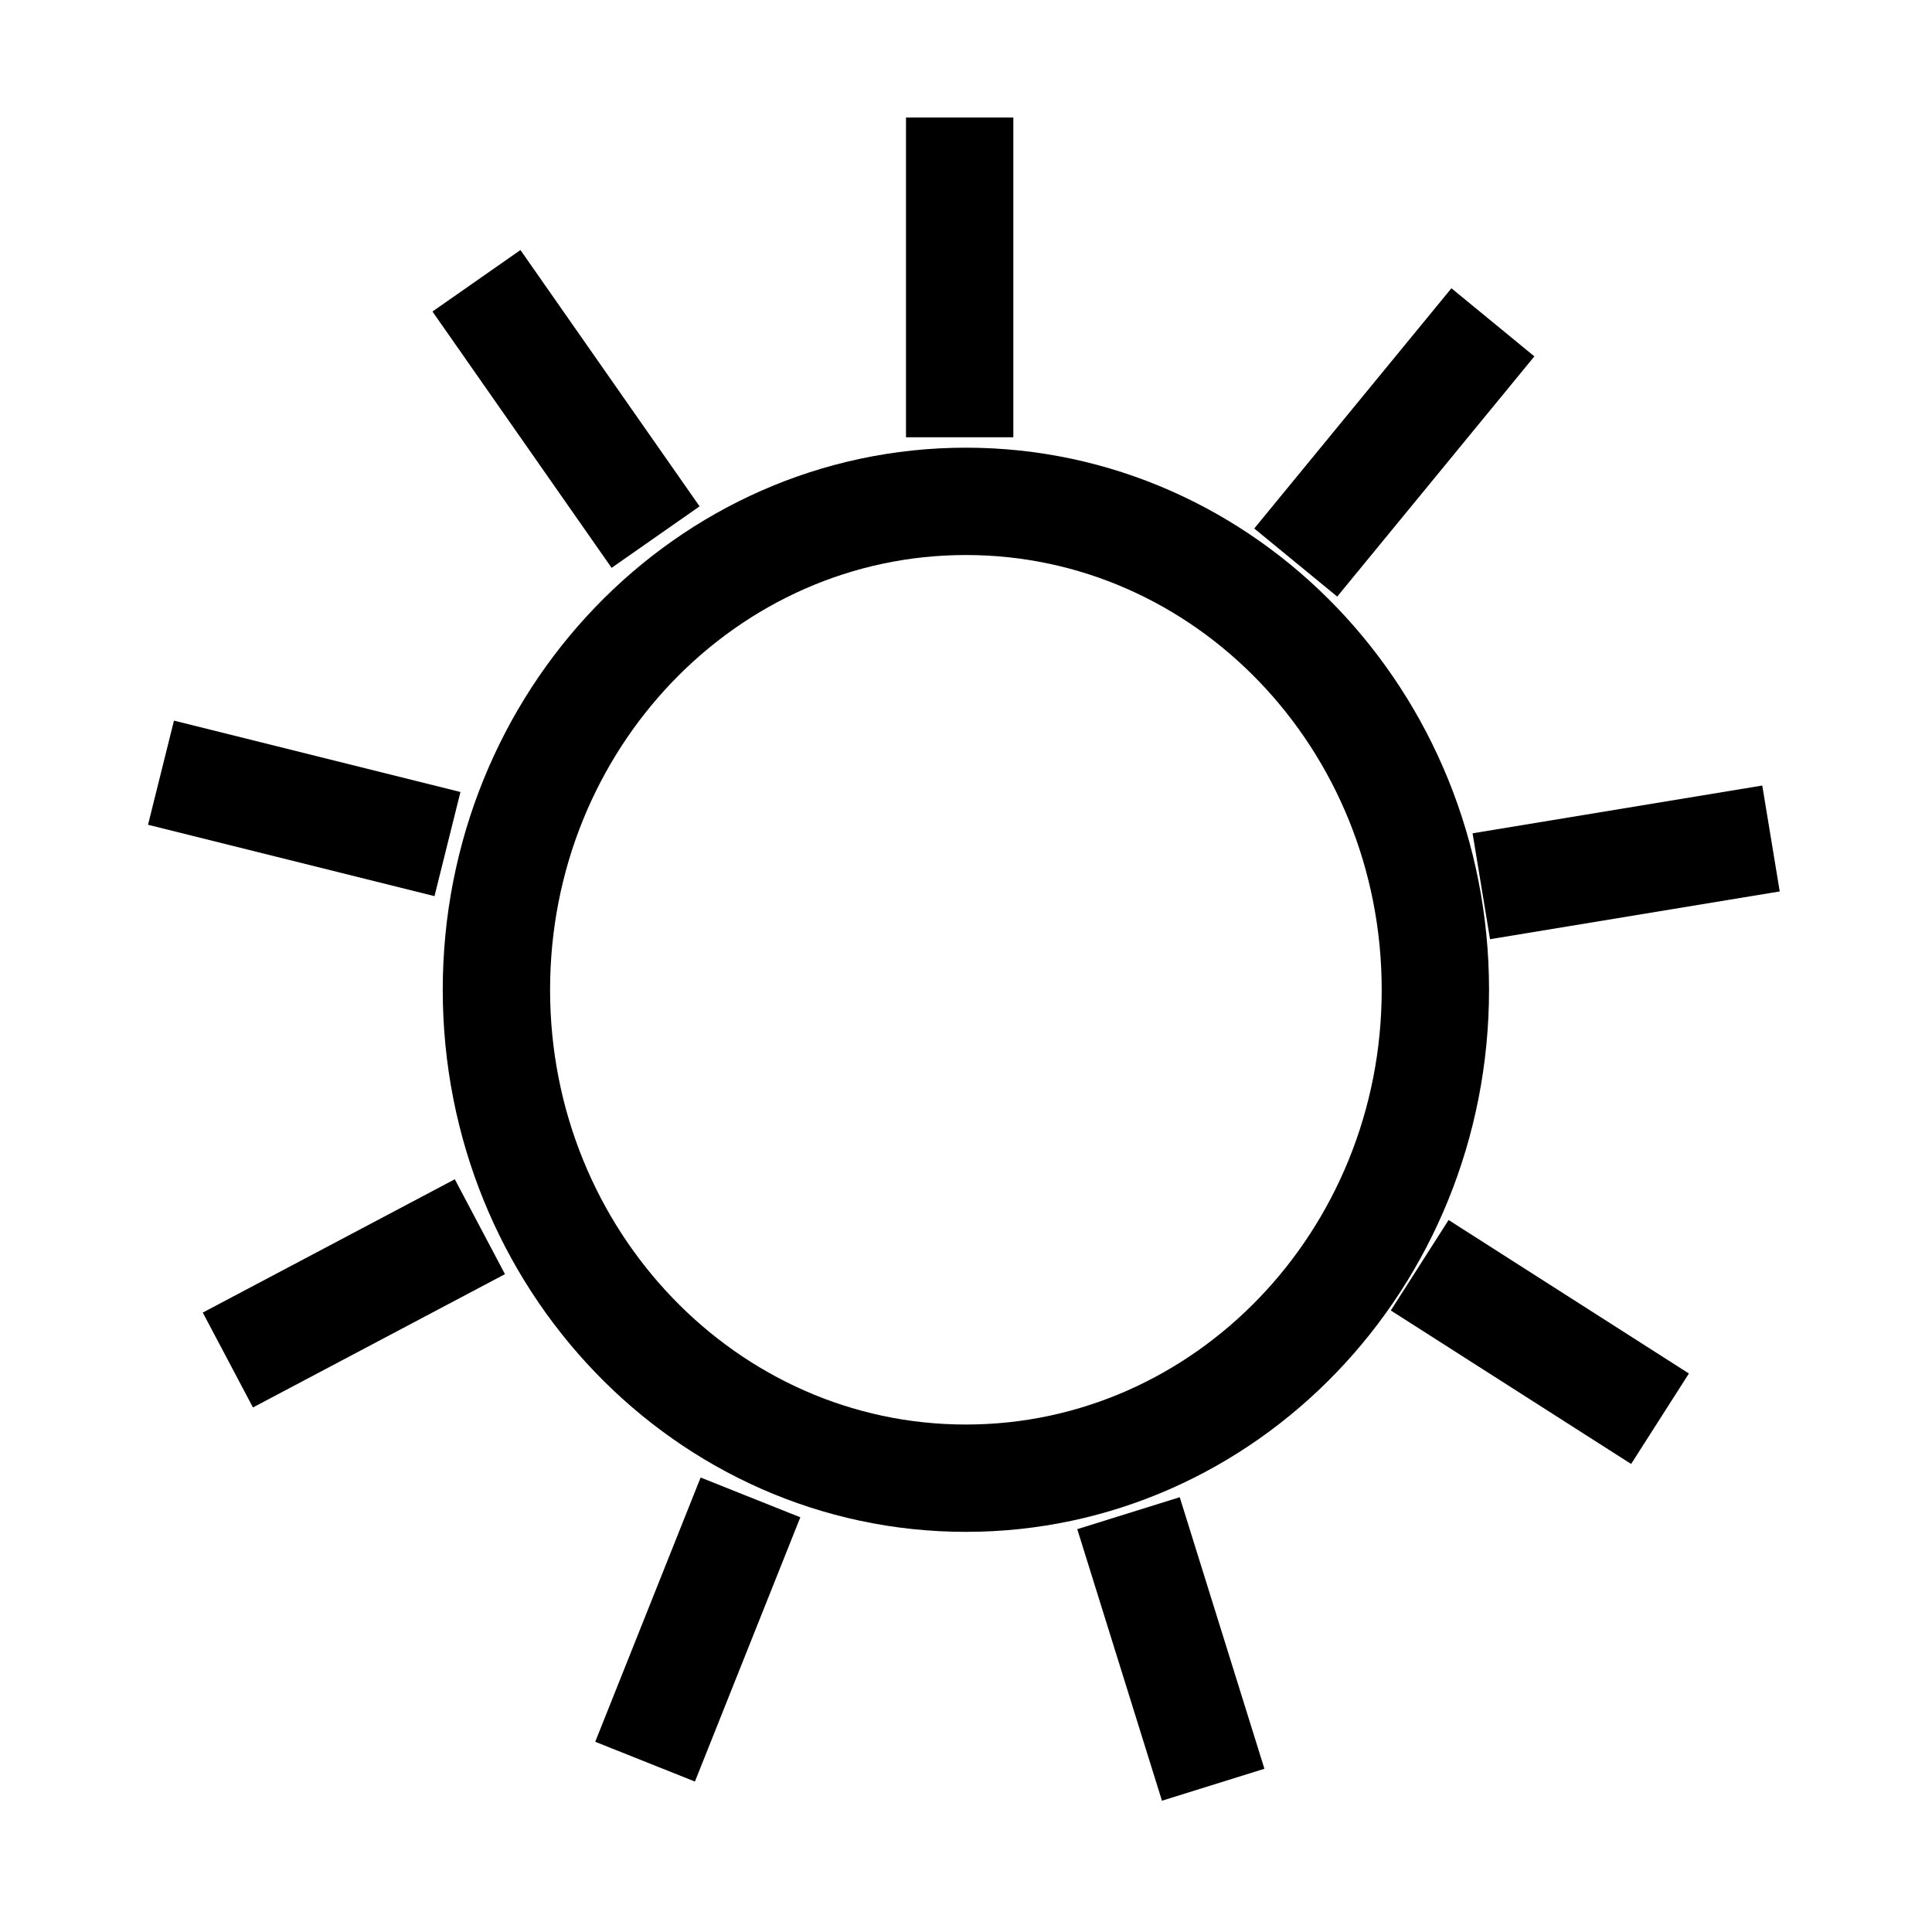
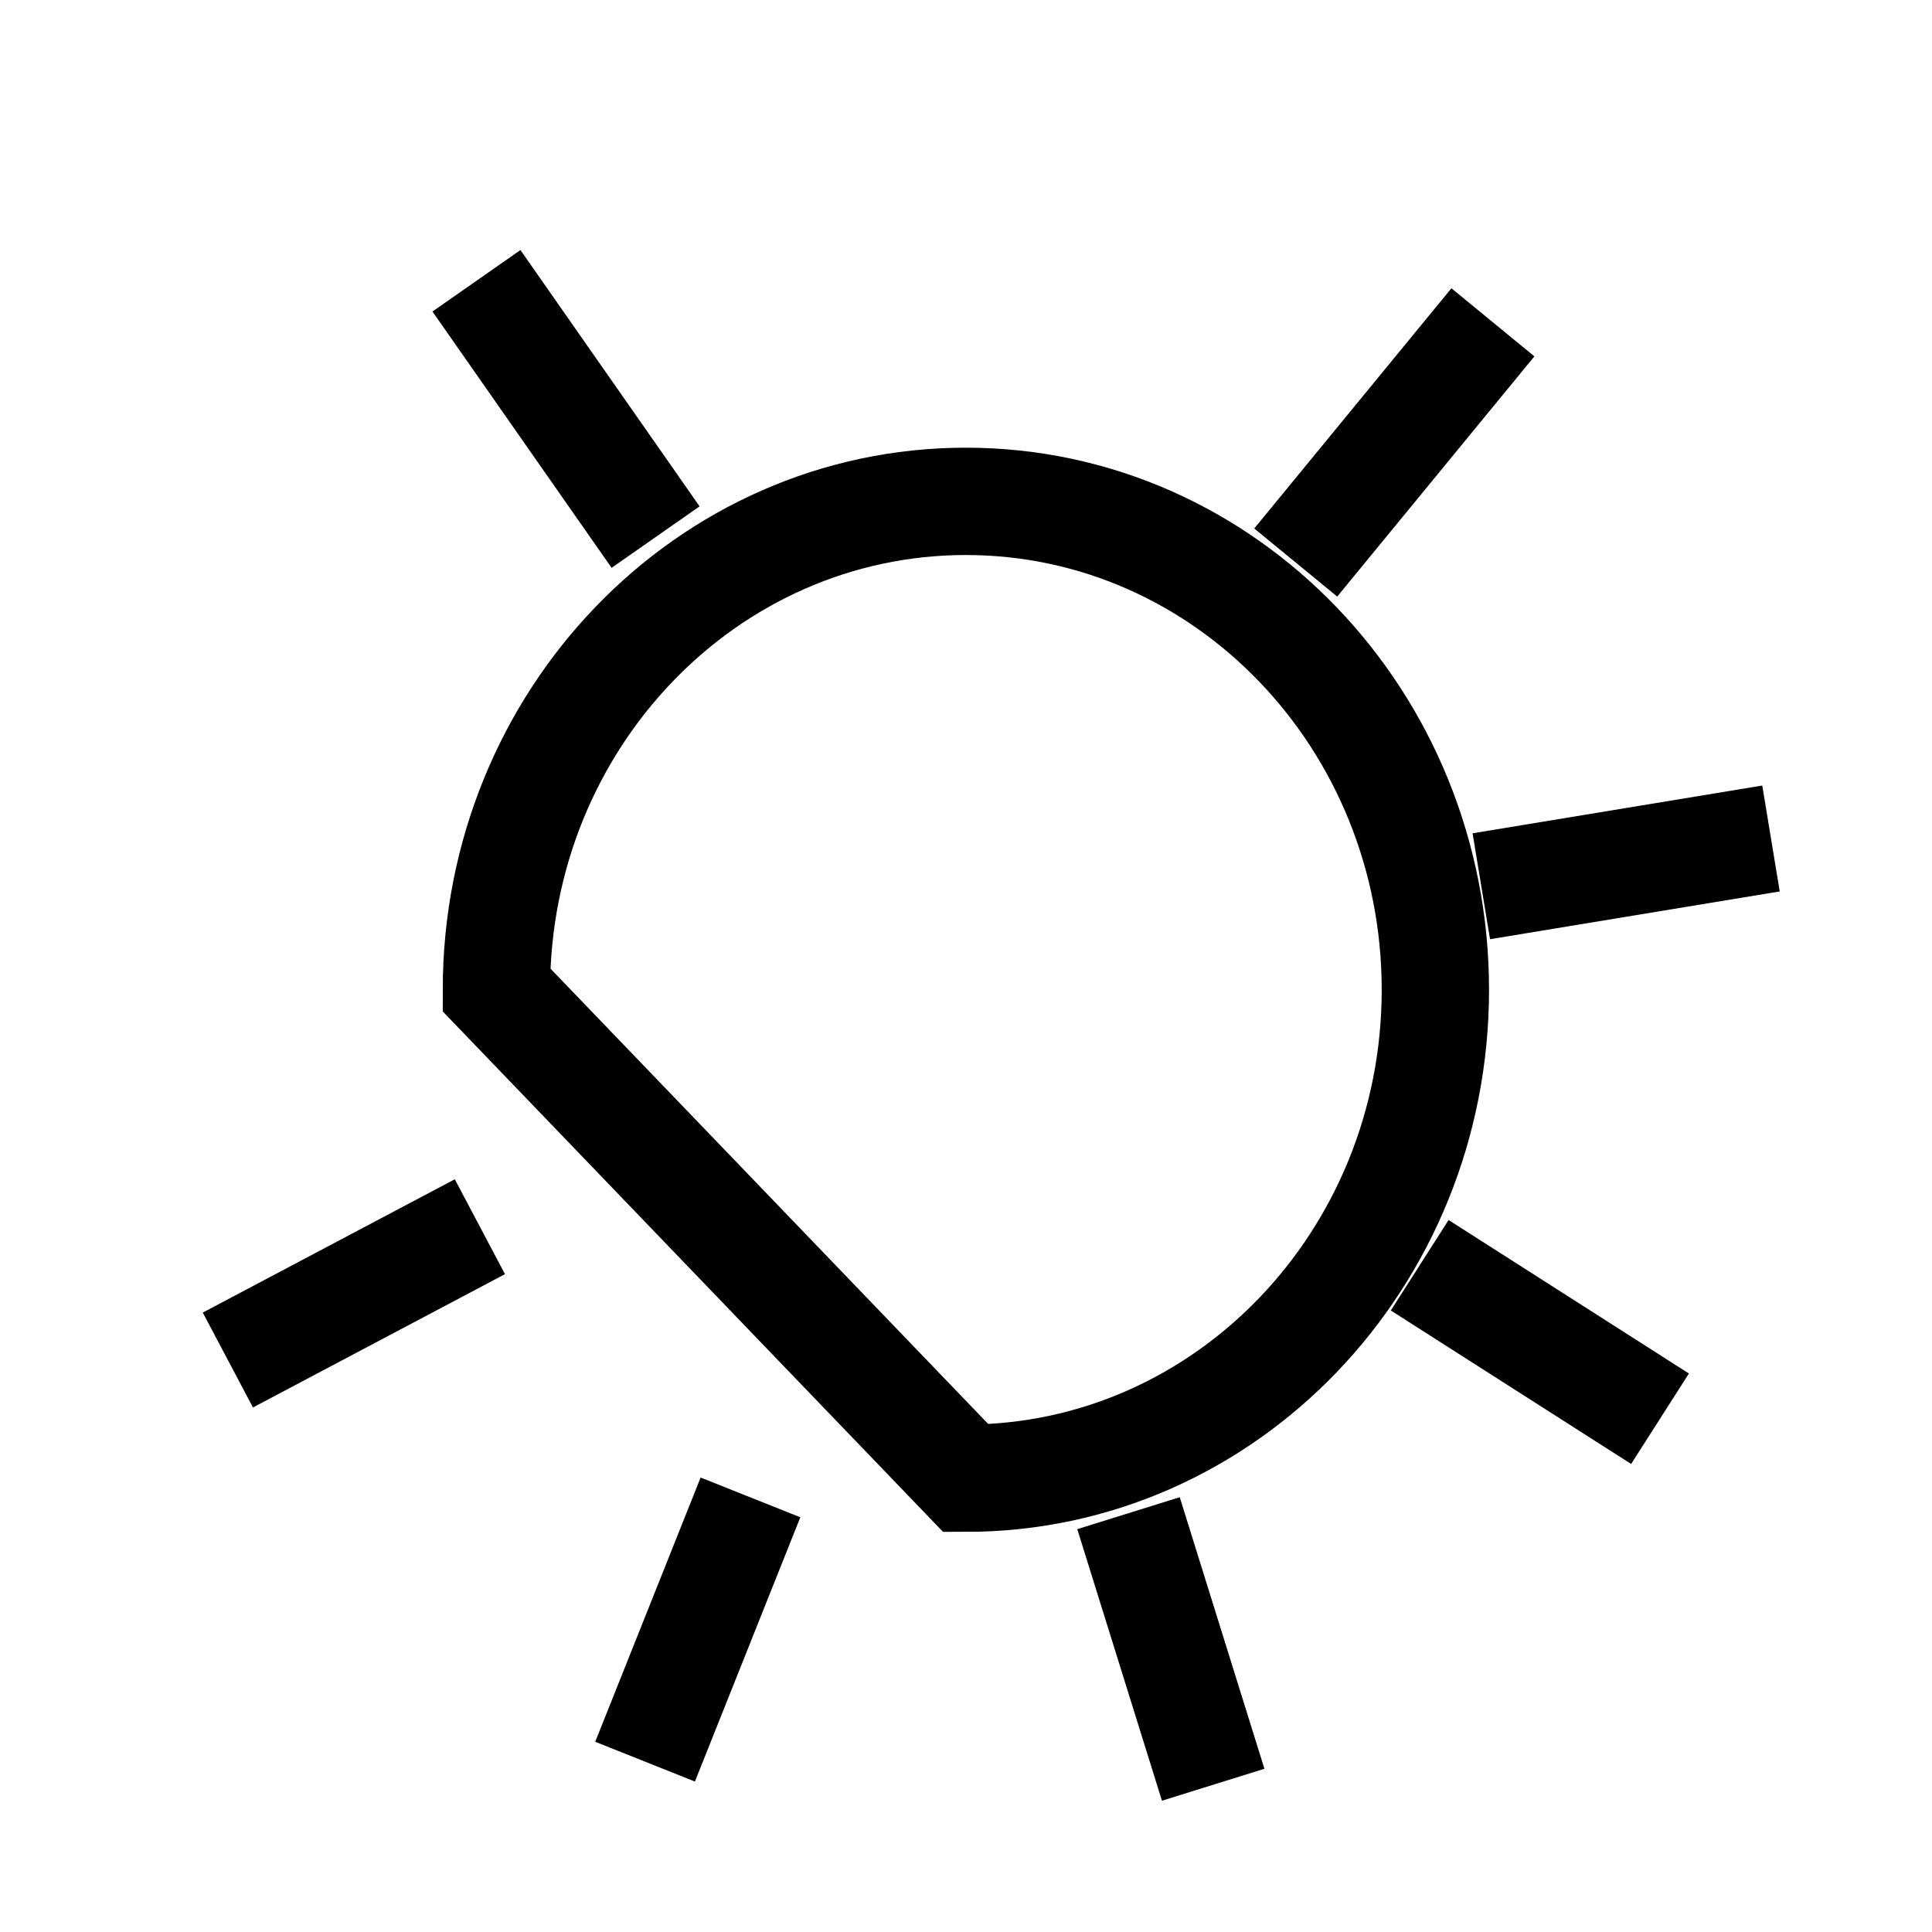
<svg xmlns="http://www.w3.org/2000/svg" width="18" height="18" viewBox="0 0 18 18" fill="none">
-   <path d="M8.999 13.772C11.415 13.772 13.373 11.735 13.373 9.222C13.373 6.708 11.415 4.671 8.999 4.671C6.583 4.671 4.625 6.708 4.625 9.222C4.625 11.735 6.583 13.772 8.999 13.772Z" stroke="black" stroke-miterlimit="10" />
-   <path d="M8.941 4.074V1.095" stroke="black" stroke-miterlimit="10" />
+   <path d="M8.999 13.772C11.415 13.772 13.373 11.735 13.373 9.222C13.373 6.708 11.415 4.671 8.999 4.671C6.583 4.671 4.625 6.708 4.625 9.222Z" stroke="black" stroke-miterlimit="10" />
  <path d="M13.909 3.003L12.072 5.241" stroke="black" stroke-miterlimit="10" />
  <path d="M16.5 7.812L13.801 8.257" stroke="black" stroke-miterlimit="10" />
  <path d="M15.466 13.218L13.227 11.788" stroke="black" stroke-miterlimit="10" />
  <path d="M11.303 16.628L10.514 14.098" stroke="black" stroke-miterlimit="10" />
  <path d="M6.992 13.951L6.01 16.413" stroke="black" stroke-miterlimit="10" />
  <path d="M4.471 11.429L2.123 12.671" stroke="black" stroke-miterlimit="10" />
-   <path d="M4.169 7.864L1.5 7.199" stroke="black" stroke-miterlimit="10" />
  <path d="M6.108 5.004L4.439 2.616" stroke="black" stroke-miterlimit="10" />
</svg>